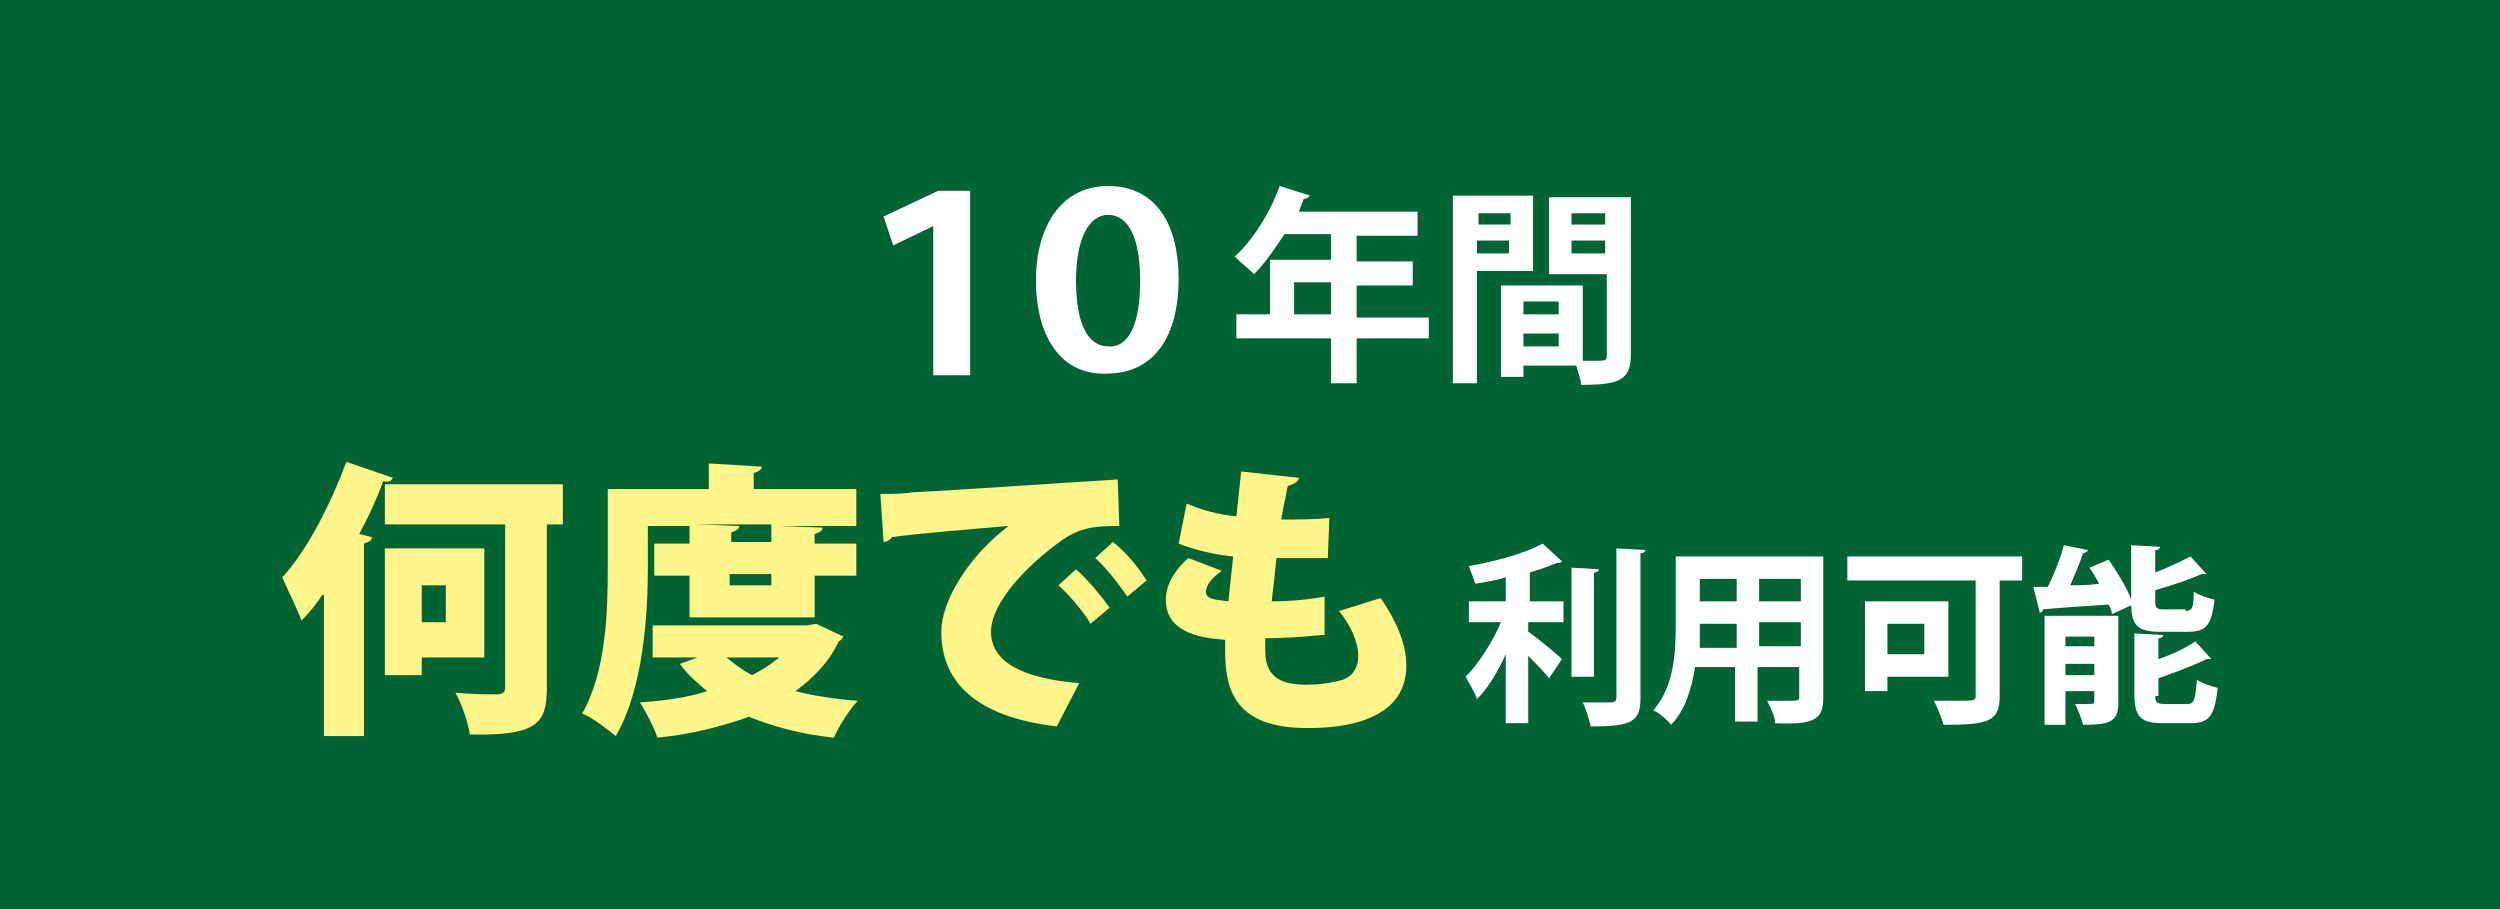
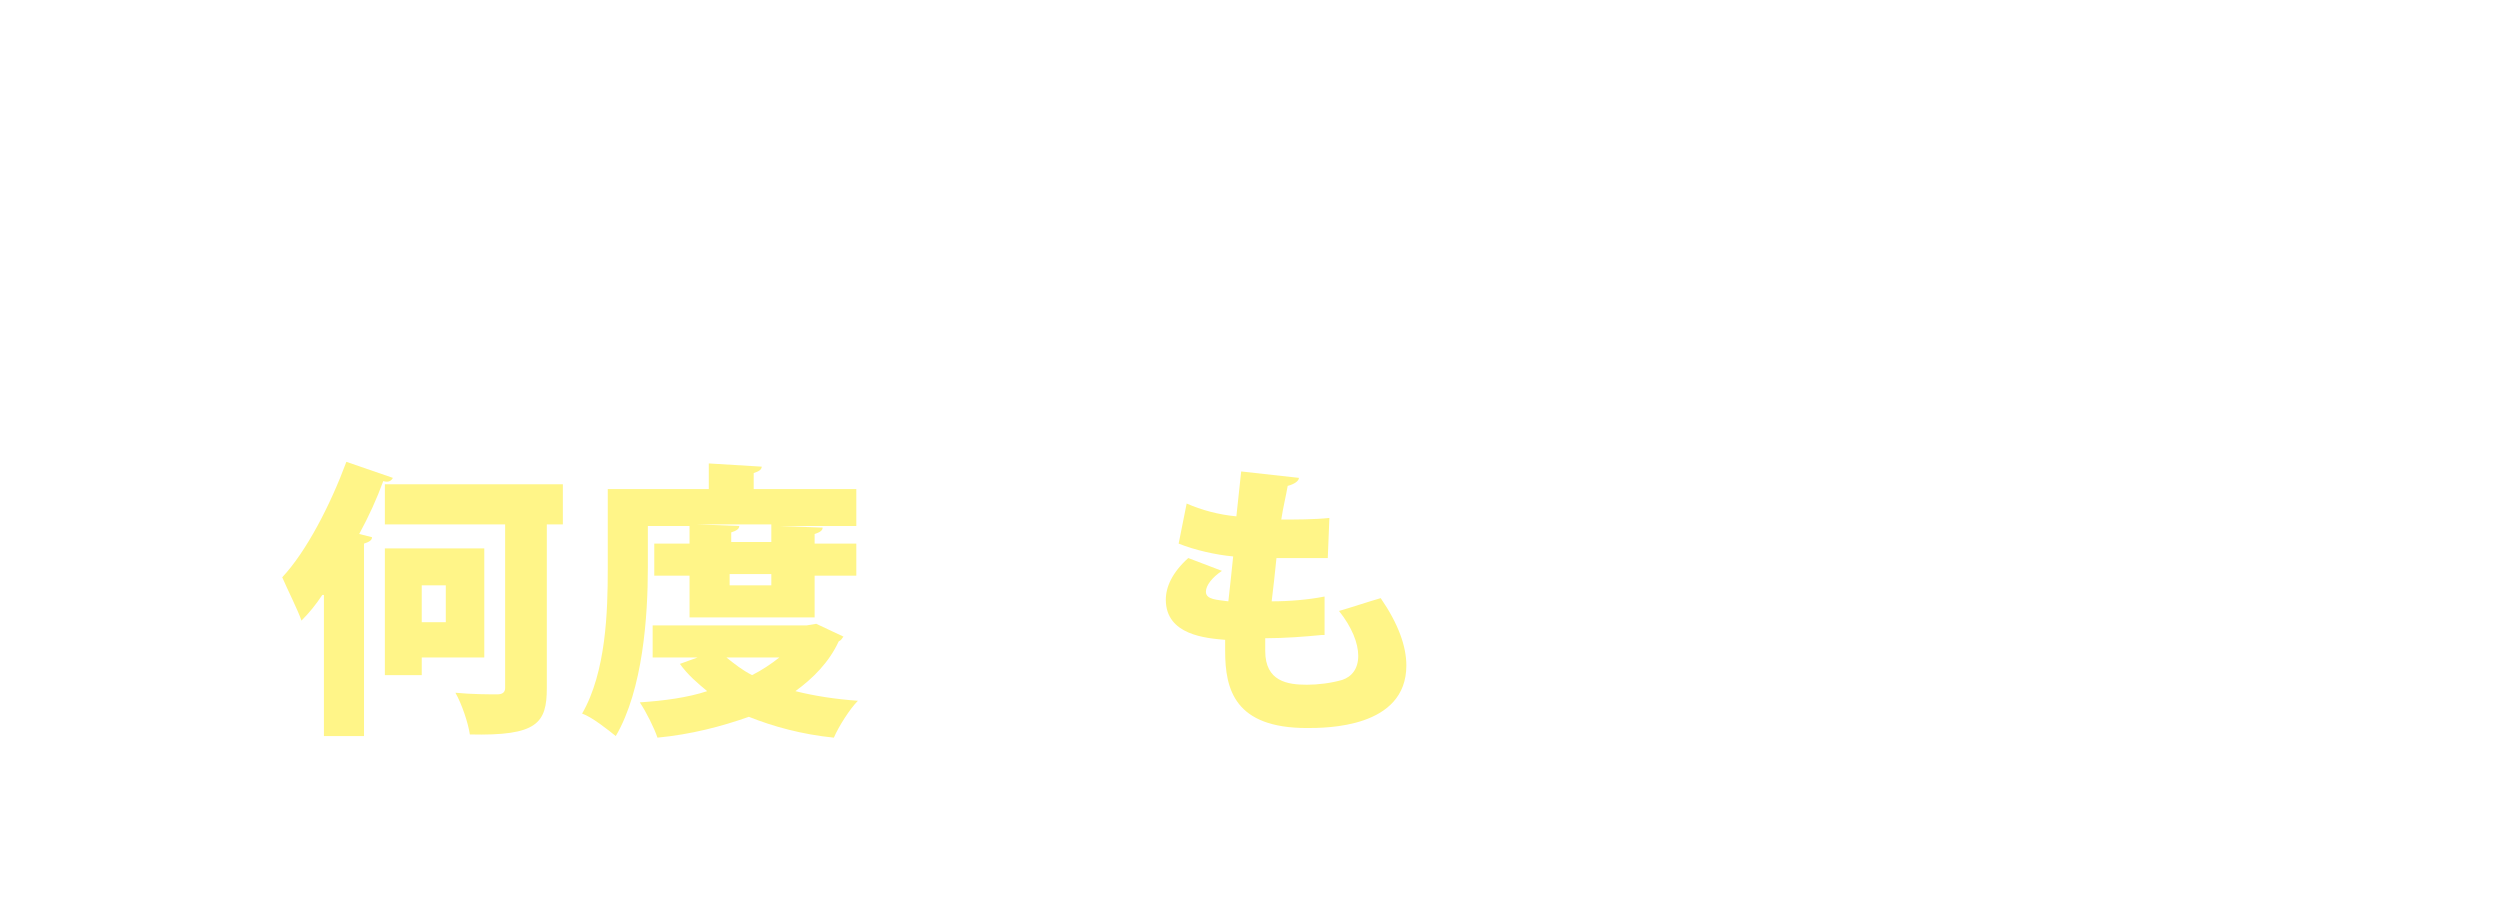
<svg xmlns="http://www.w3.org/2000/svg" version="1.1" id="レイヤー_1" x="0px" y="0px" viewBox="0 0 155.9 56.7" style="enable-background:new 0 0 155.9 56.7;" xml:space="preserve">
  <style type="text/css">
	.st0{fill:#006532;}
	.st1{fill:#FFFFFF;}
	.st2{fill:#FFF588;}
</style>
  <g>
-     <rect class="st0" width="155.9" height="56.7" />
-   </g>
+     </g>
  <g>
    <g>
      <path class="st1" d="M58.2,14.1L58.2,14.1l-2.5,1.2l-0.6-1.8l3.4-1.6h2v11.5h-2.3V14.1z" />
      <path class="st1" d="M64.6,17.5c0-3.4,1.6-5.9,4.5-5.9c3,0,4.4,2.4,4.4,5.8c0,3.4-1.4,5.9-4.5,5.9C65.9,23.4,64.6,20.6,64.6,17.5z     M71.1,17.5c0-2.6-0.7-4.1-2-4.1c-1.2,0-2,1.5-2,4.1c0,2.8,0.8,4.1,2,4.1C70.4,21.7,71.1,20.2,71.1,17.5z" />
      <path class="st1" d="M89.1,19.6v1.5h-4.5v2.8H83v-2.8h-5.9v-1.5h2.1v-3.4H83v-1.6h-2.9c-0.6,0.9-1.2,1.8-1.9,2.5    c-0.3-0.3-0.9-0.8-1.2-1.1c1.1-1,2.2-2.7,2.8-4.4l1.9,0.6c-0.1,0.1-0.2,0.2-0.4,0.2c-0.1,0.3-0.2,0.5-0.3,0.8h7.4v1.5h-3.8v1.6    h3.5v1.5h-3.5v2H89.1z M80.7,19.6H83v-2h-2.3V19.6z" />
      <path class="st1" d="M95.6,16.9h-3.5v7h-1.5V12.2h5V16.9z M94.2,13.3h-2V14h2V13.3z M92.1,15.8h2V15h-2V15.8z M101.7,12.2v9.9    c0,1.6-0.7,1.9-3.1,1.9c0-0.3-0.2-0.8-0.3-1.2H95v0.7h-1.4v-5.7h5.1v4.7c0.3,0,0.5,0,0.7,0c0.7,0,0.8,0,0.8-0.3v-5.1h-3.6v-4.8    H101.7z M97.2,18.8H95v0.8h2.2V18.8z M95,21.6h2.2v-0.8H95V21.6z M100.1,13.3H98V14h2.1V13.3z M98,15.8h2.1V15H98V15.8z" />
    </g>
    <g>
      <path class="st2" d="M20.1,37.1c-0.4,0.6-0.8,1.1-1.3,1.6c-0.2-0.6-0.9-2-1.2-2.7c1.5-1.6,3-4.5,4-7.2l2.9,1    c-0.1,0.2-0.3,0.3-0.6,0.2c-0.4,1.1-0.9,2.2-1.5,3.3l0.8,0.2c0,0.2-0.2,0.3-0.5,0.4v12h-2.5V37.1z M35.1,30.2v2.5h-1v10.2    c0,2.2-0.6,3-4.8,2.9c-0.1-0.7-0.5-1.9-0.9-2.6c1,0.1,2.2,0.1,2.6,0.1c0.3,0,0.5-0.1,0.5-0.4V32.7h-7.5v-2.5H35.1z M30.2,41h-3.9    v1.1H24v-7.9h6.2V41z M27.8,36.5h-1.5v2.3h1.5V36.5z" />
      <path class="st2" d="M40.4,32.7v2.7c0,3-0.3,7.6-2,10.5c-0.5-0.4-1.5-1.2-2.1-1.4c1.5-2.6,1.6-6.4,1.6-9v-5h6.3v-1.6l3.3,0.2    c0,0.2-0.2,0.3-0.5,0.4v1h6.4v2.3h-4.9v0l2.8,0.1c0,0.2-0.2,0.3-0.5,0.4v0.6h2.6v2h-2.6v2.6H43v-2.6h-2.2v-2H43v-1.1H40.4z     M50.9,38.9l1.7,0.8c-0.1,0.1-0.1,0.2-0.3,0.3c-0.6,1.3-1.6,2.3-2.7,3.1c1.2,0.3,2.5,0.5,3.9,0.6c-0.5,0.5-1.2,1.6-1.5,2.3    c-2-0.2-3.8-0.7-5.3-1.3c-1.7,0.6-3.6,1.1-5.7,1.3c-0.2-0.6-0.7-1.6-1.1-2.2c1.5-0.1,3-0.3,4.2-0.7c-0.6-0.5-1.2-1-1.7-1.7    l1.1-0.4h-2.8v-2h9.6L50.9,38.9z M48.1,33.8v-1.1h-4.7v0l2.7,0.1c0,0.2-0.2,0.3-0.5,0.4v0.6H48.1z M45.3,41c0.5,0.4,1,0.8,1.6,1.1    c0.6-0.3,1.2-0.7,1.7-1.1H45.3z M48.1,36.5v-0.7h-2.6v0.7H48.1z" />
-       <path class="st2" d="M54.9,30.8c0.6,0,1.5,0,2-0.1c2.3-0.1,9.4-0.6,12.8-0.8l0.1,2.9c-1.7,0-2.6,0.1-4,1.2c-1.6,1.2-4,3.5-4,5.4    c0,1.8,1.8,2.9,5.5,3.2l-1.4,2.7c-5.1-0.6-7.2-2.8-7.2-5.9c0-2,1.8-4.8,4.2-6.6c-2.4,0.2-6,0.5-7.3,0.7c0,0.1-0.3,0.3-0.5,0.3    L54.9,30.8z M67.1,35.5c0.7,0.6,1.6,1.7,2.1,2.4l-1.2,1c-0.3-0.6-1.4-1.9-2-2.4L67.1,35.5z M69.4,33.8c0.8,0.6,1.6,1.6,2.1,2.4    l-1.2,1c-0.4-0.6-1.4-1.9-2-2.4L69.4,33.8z" />
      <path class="st2" d="M82.4,39.6c-1,0.1-2.3,0.2-3.5,0.2c0,0.3,0,0.5,0,0.8c0,1.9,1.4,2.1,2.6,2.1c0.7,0,1.5-0.1,2.2-0.3    c0.6-0.2,1-0.7,1-1.5c0-0.8-0.4-1.8-1.2-2.8c0.7-0.2,1.9-0.6,2.6-0.8c1.1,1.6,1.6,3,1.6,4.2c0,3.9-5,3.9-6.2,3.9    c-4.5,0-5.1-2.4-5.1-4.8c0-0.3,0-0.5,0-0.7c-1.2-0.1-3.7-0.3-3.7-2.5c0-0.8,0.4-1.7,1.4-2.6l2.1,0.8c-0.6,0.4-1,0.9-1,1.3    c0,0.5,0.7,0.5,1.4,0.6c0.1-0.9,0.2-1.8,0.3-2.8c-1.1-0.1-2.4-0.4-3.4-0.8l0.5-2.5c0.9,0.4,2,0.7,3.1,0.8c0.1-0.9,0.2-1.9,0.3-2.8    l3.6,0.4c0,0.2-0.3,0.4-0.7,0.5c-0.1,0.6-0.3,1.4-0.4,2.1c0.8,0,2.1,0,3-0.1l-0.1,2.5c-0.4,0-1,0-1.6,0c-0.6,0-1.2,0-1.6,0    c-0.1,1-0.2,1.9-0.3,2.7c1.1,0,2.3-0.1,3.3-0.3V39.6z" />
    </g>
    <g>
-       <path class="st1" d="M95.3,38.8v0.6c0.6,0.4,1.8,1.4,2.1,1.7l-0.8,1.2c-0.3-0.4-0.8-0.9-1.3-1.4v4.2h-1.4v-4.3    c-0.5,1.1-1.1,2.1-1.8,2.8c-0.1-0.4-0.5-1-0.7-1.4c0.8-0.8,1.7-2.2,2.2-3.4h-2v-1.3h2.3V36c-0.6,0.2-1.3,0.3-1.9,0.4    c-0.1-0.3-0.3-0.8-0.4-1.1c1.7-0.3,3.5-0.8,4.6-1.4l1.2,1.1c-0.1,0.1-0.1,0.1-0.3,0.1c-0.5,0.2-1,0.4-1.7,0.6v1.8h2.1v1.3H95.3z     M99.7,35.5c0,0.1-0.1,0.2-0.3,0.2v6.5H98v-6.8L99.7,35.5z M100.8,34.2l1.8,0.1c0,0.1-0.1,0.2-0.3,0.2v9c0,1.5-0.5,1.8-3.1,1.8    c-0.1-0.4-0.3-1.1-0.5-1.5c0.8,0,1.6,0,1.8,0c0.2,0,0.3-0.1,0.3-0.3V34.2z" />
      <path class="st1" d="M113.7,34.7v8.8c0,1.4-0.6,1.7-3,1.6c0-0.4-0.3-1-0.5-1.4c0.4,0,0.9,0,1.2,0c0.8,0,0.8,0,0.8-0.3v-1.8h-2.6    v3.4h-1.4v-3.4h-2.5c-0.2,1.3-0.6,2.7-1.5,3.6c-0.2-0.3-0.8-0.8-1.1-0.9c1.3-1.5,1.4-3.6,1.4-5.3v-4.3H113.7z M106,38.9    c0,0.4,0,0.8,0,1.5h2.3v-1.5H106z M108.3,36.1H106v1.4h2.3V36.1z M112.3,37.5v-1.4h-2.6v1.4H112.3z M109.7,40.3h2.6v-1.5h-2.6    V40.3z" />
      <path class="st1" d="M126.1,34.7v1.5h-1.4v7.2c0,1.6-0.7,1.8-3.5,1.8c-0.1-0.4-0.4-1.1-0.6-1.5c0.5,0,1.1,0,1.5,0    c1,0,1.1,0,1.1-0.3v-7.2h-8v-1.5H126.1z M121.5,42.2h-3.8v0.9h-1.4v-5.6h5.2V42.2z M120,38.9h-2.3v1.9h2.3V38.9z" />
-       <path class="st1" d="M130.2,34.3c0,0.1-0.2,0.2-0.3,0.2c-0.2,0.6-0.5,1.3-0.8,2c0.6,0,1.2,0,1.8-0.1c-0.2-0.4-0.4-0.7-0.6-1    l1.2-0.5c0.6,0.9,1.3,2,1.5,2.8l-1.3,0.6c0-0.2-0.1-0.4-0.2-0.6c-1.5,0.1-3.1,0.2-4.1,0.3c0,0.1-0.1,0.2-0.2,0.2l-0.4-1.6    c0.3,0,0.6,0,0.9,0c0.4-0.8,0.8-1.8,1-2.6L130.2,34.3z M132.1,38.5v5.3c0,1.2-0.5,1.4-2.2,1.4c-0.1-0.4-0.3-0.9-0.5-1.3    c0.3,0,0.5,0,0.7,0c0.5,0,0.5,0,0.5-0.2v-0.6h-1.8v2.1h-1.3v-6.8H132.1z M130.6,39.7h-1.8v0.6h1.8V39.7z M128.8,42.1h1.8v-0.7    h-1.8V42.1z M136.3,38.1c0.4,0,0.5-0.2,0.5-1.2c0.3,0.2,0.9,0.4,1.3,0.5c-0.2,1.6-0.5,2-1.7,2h-1.7c-1.4,0-1.8-0.4-1.8-1.8V34    l1.8,0.1c0,0.1-0.1,0.2-0.3,0.2v1.4c0.8-0.3,1.6-0.7,2.2-1l1,1.1c0,0-0.1,0-0.3,0c-0.7,0.3-1.8,0.7-2.9,1v0.7    c0,0.4,0.1,0.5,0.5,0.5H136.3z M134.4,43.4c0,0.4,0.1,0.5,0.6,0.5h1.4c0.4,0,0.5-0.2,0.6-1.5c0.3,0.2,0.9,0.4,1.3,0.5    c-0.2,1.7-0.5,2.2-1.7,2.2h-1.7c-1.4,0-1.8-0.4-1.8-1.8v-3.8l1.8,0.1c0,0.1-0.1,0.2-0.3,0.2v1.3c0.9-0.3,1.7-0.7,2.3-1.1l1,1.1    c-0.1,0-0.2,0-0.3,0c-0.8,0.4-1.9,0.8-3,1.2V43.4z" />
    </g>
  </g>
</svg>